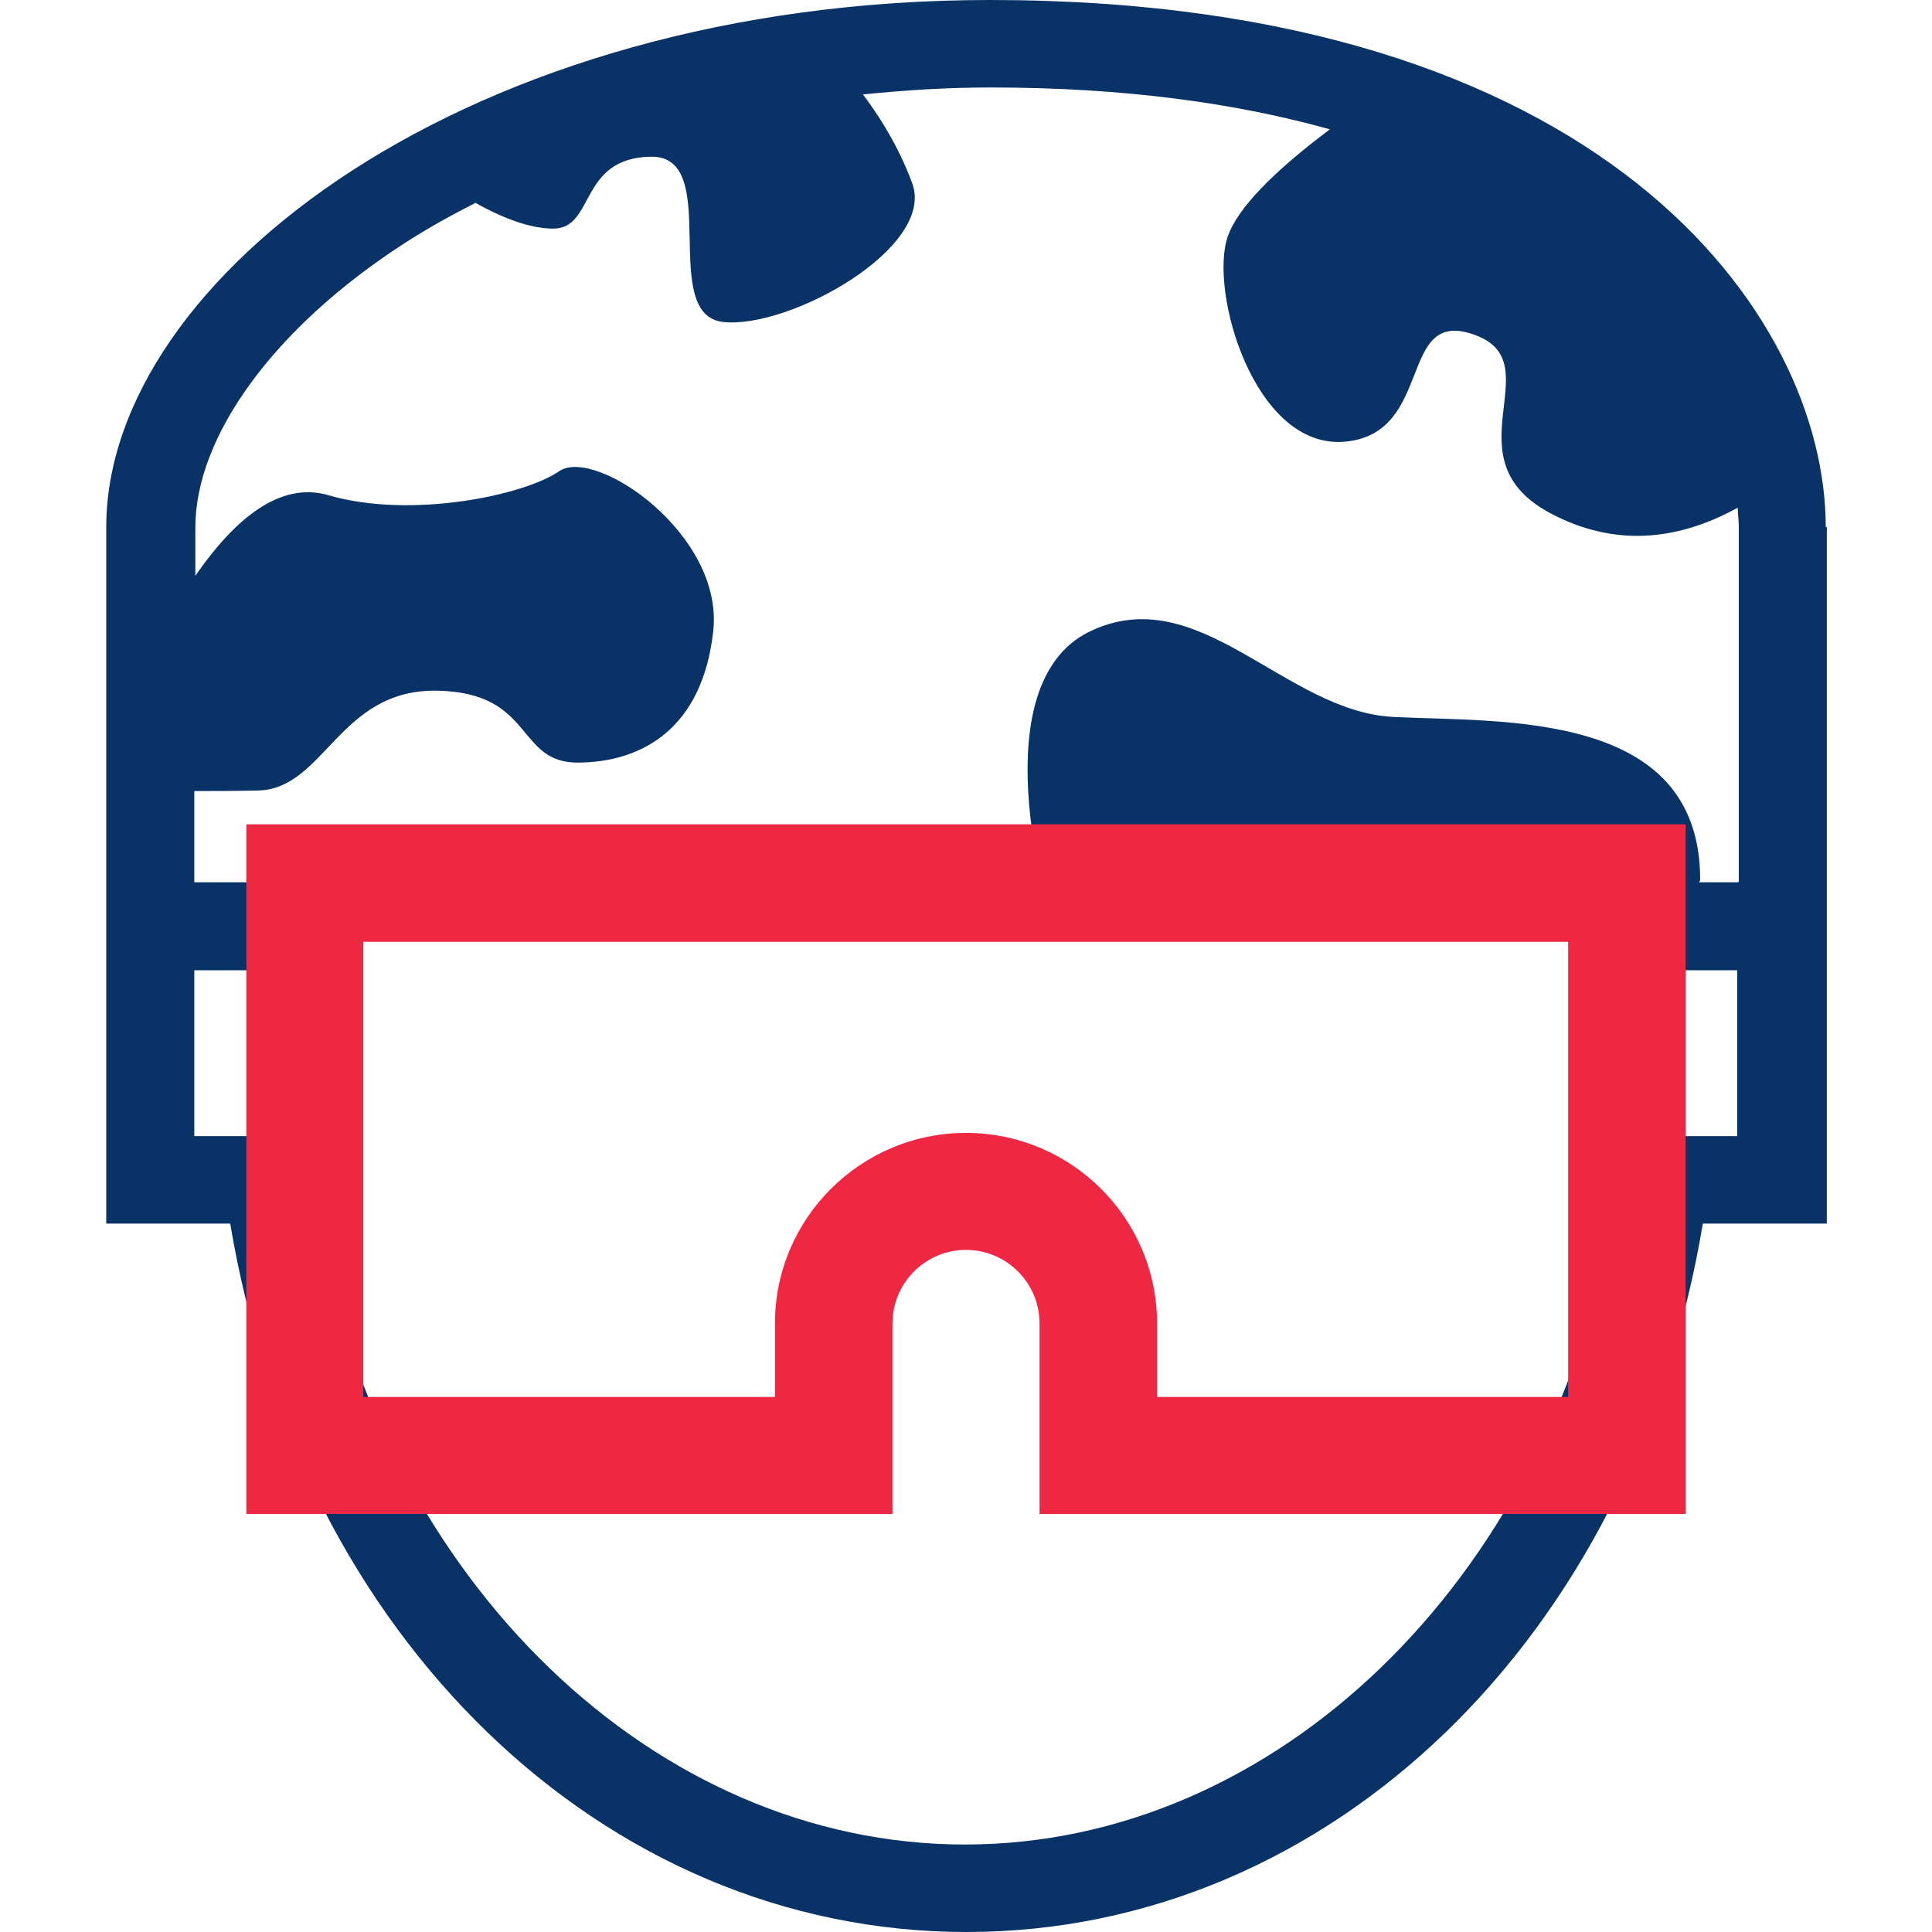
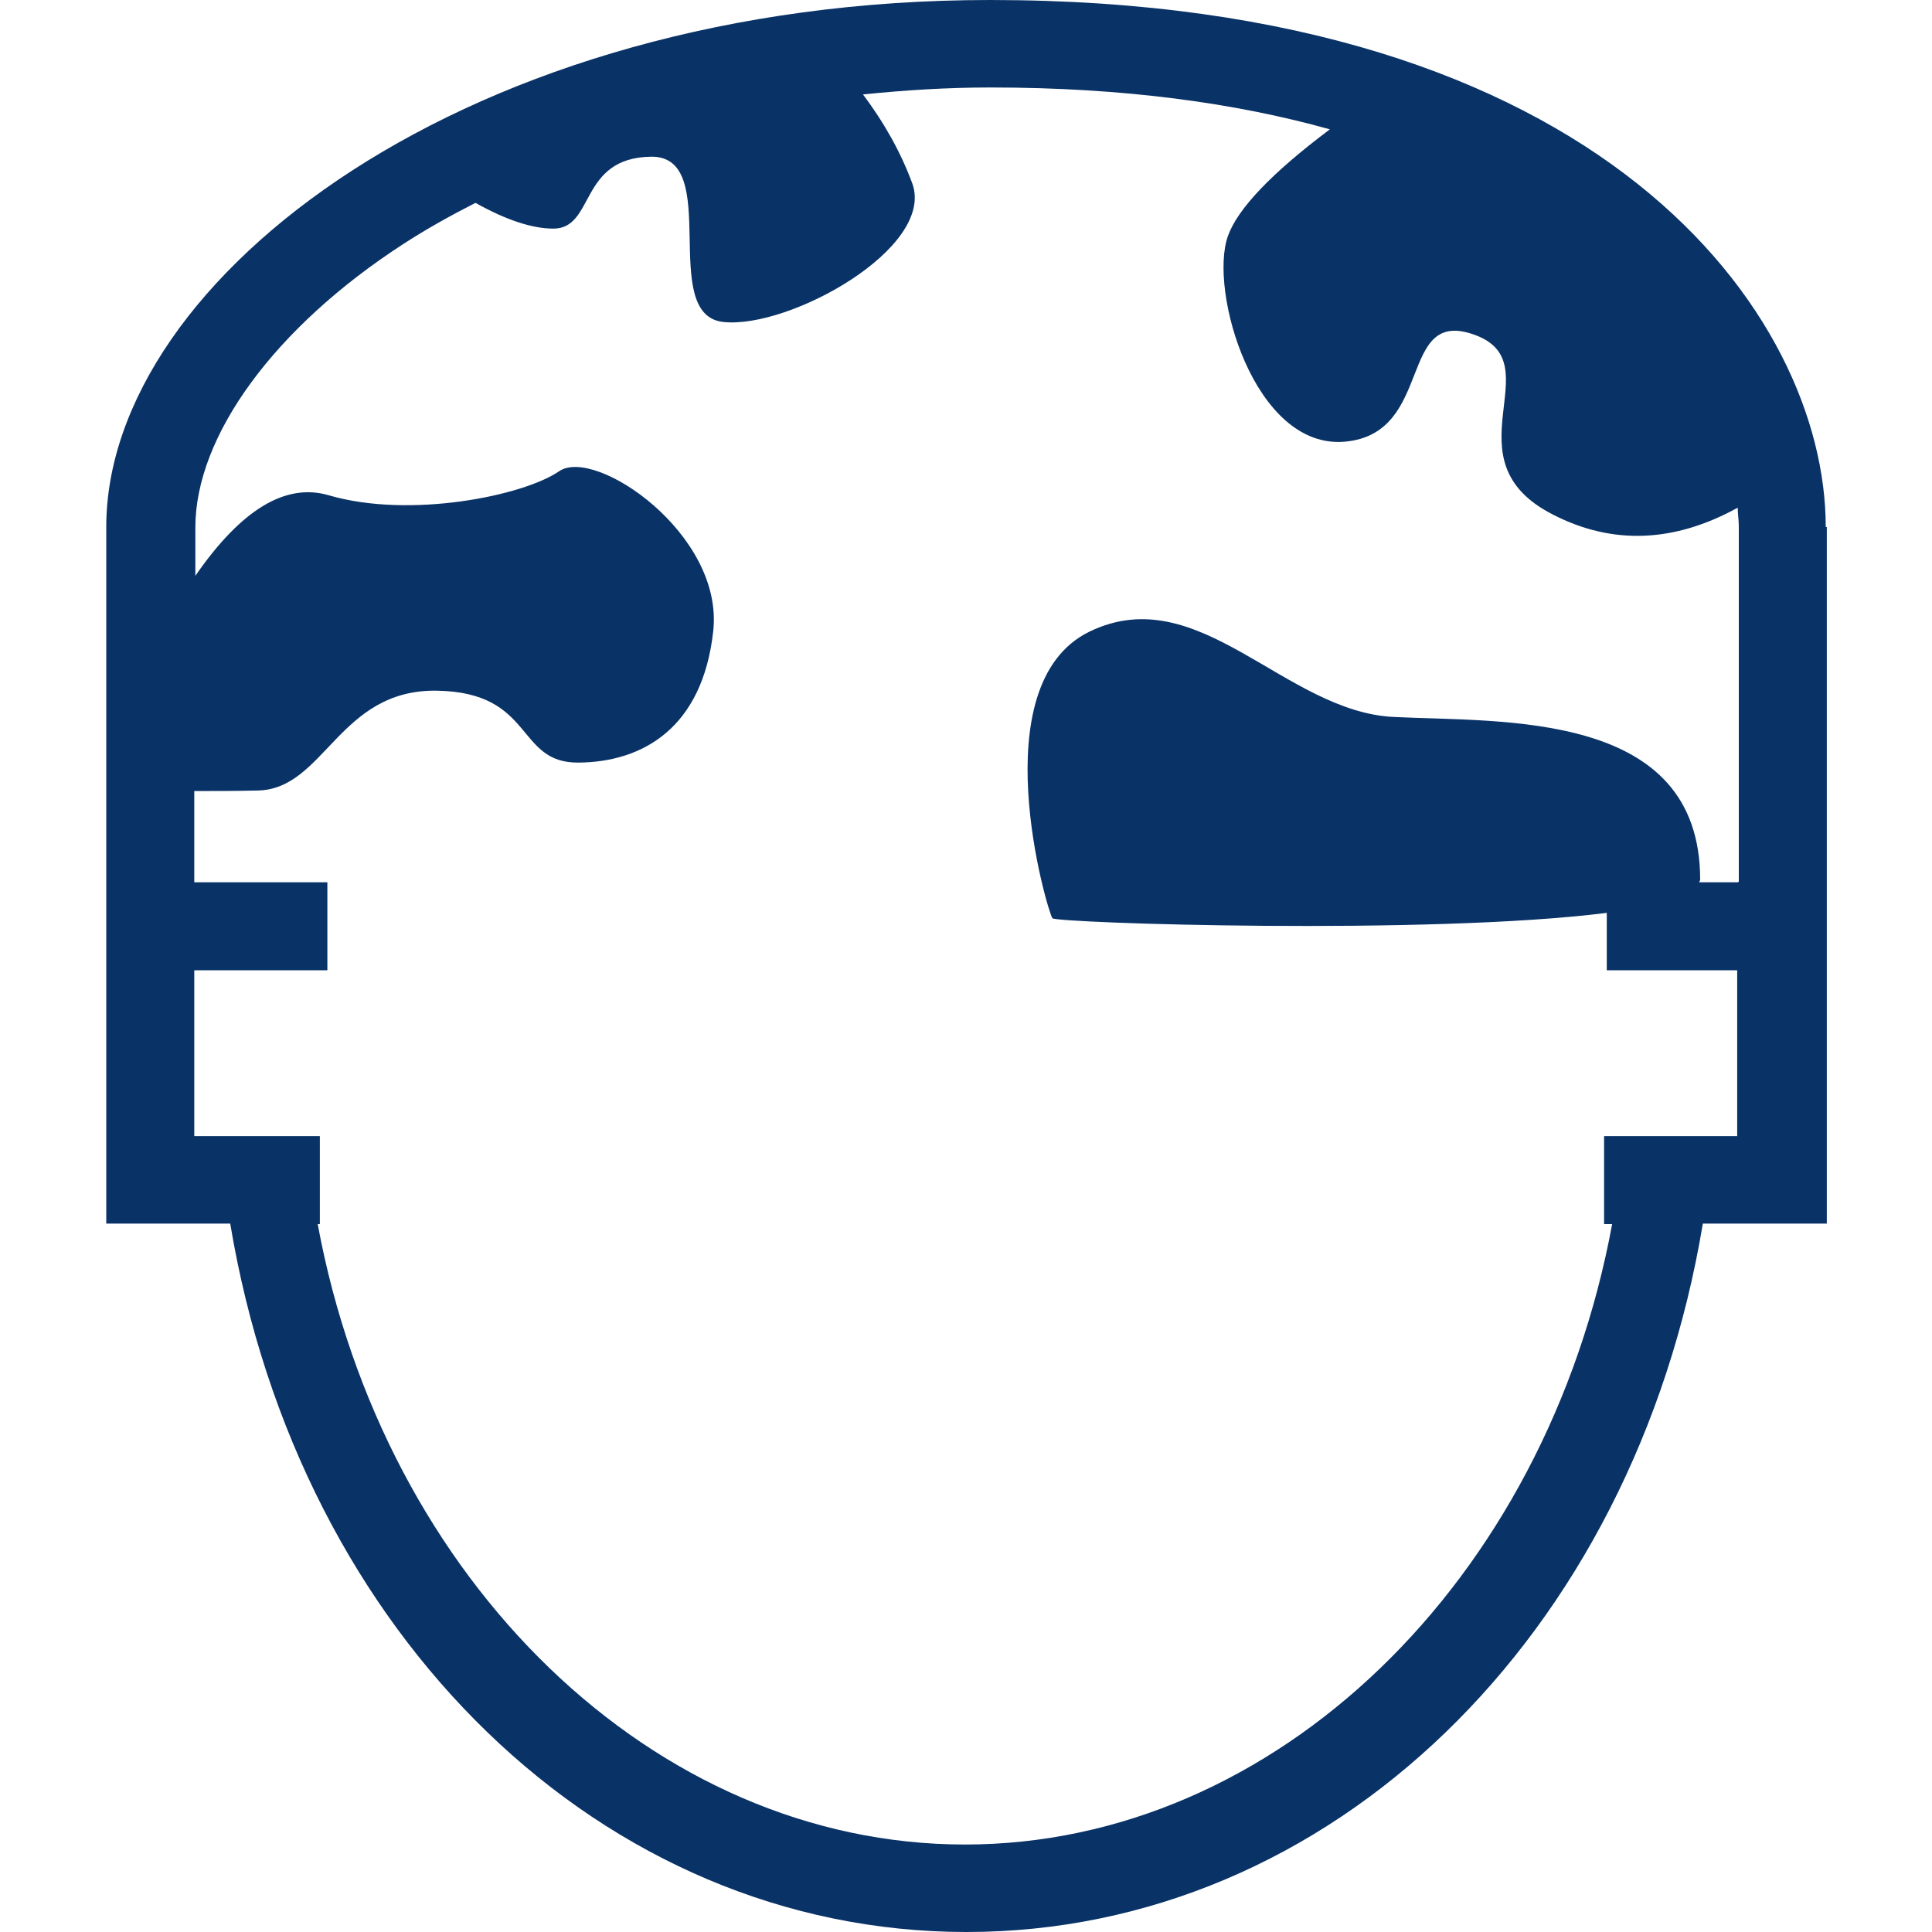
<svg xmlns="http://www.w3.org/2000/svg" id="Layer_1" viewBox="0 0 36 36">
  <defs>
    <style>.cls-1{fill:#ee2842;}.cls-2{fill:#093266;}</style>
  </defs>
-   <path class="cls-2" d="M34.02,9.82c0-3.95-4.15-9.82-15.57-9.82C8.74,0,1.98,5.18,1.98,9.82v12.98h2.31c1.28,7.69,6.94,13.2,13.72,13.2s12.44-5.51,13.72-13.2h2.31V9.82Zm-1.64,6.62h-.72s.02-.03,.02-.05c0-3.16-3.67-2.93-5.7-3.03-2.04-.09-3.64-2.58-5.68-1.59-2.03,.99-.78,5.22-.69,5.34,.07,.09,7.01,.32,10.33-.1v1.07h2.43v3.09h-2.48v1.64h.15c-1.23,6.65-6.27,11.56-12.06,11.56s-10.83-4.91-12.06-11.56h.04v-1.64H3.62v-3.09h2.48v-1.64H3.62v-1.7c.35,0,.74,0,1.18-.01,1.25-.02,1.51-1.89,3.34-1.86,1.83,.03,1.46,1.35,2.64,1.34,1.18-.01,2.31-.63,2.51-2.45,.2-1.81-2.2-3.44-2.87-2.98-.67,.46-2.78,.89-4.29,.45-.81-.24-1.64,.27-2.49,1.5v-.9c0-1.71,1.48-3.73,3.87-5.28,.43-.28,.88-.53,1.35-.77,.57,.32,1.06,.48,1.45,.48,.78,0,.47-1.32,1.82-1.34,1.35-.02,.12,2.95,1.35,3.08s3.95-1.38,3.52-2.58c-.21-.57-.52-1.13-.92-1.66,.78-.08,1.57-.13,2.38-.13,2.48,0,4.57,.29,6.32,.78-1.08,.81-1.72,1.48-1.9,1.99-.36,1.01,.49,3.98,2.18,3.83,1.68-.15,.97-2.52,2.42-1.99,1.46,.53-.55,2.33,1.46,3.35,1.11,.57,2.26,.52,3.44-.13,0,.12,.02,.23,.02,.35v6.62Z" />
-   <path class="cls-1" d="M31.41,28.21h-12.04v-3.55c0-.76-.62-1.37-1.37-1.37s-1.37,.61-1.37,1.37v3.55H4.59V15.36H31.41v12.85Zm-9.86-2.18h7.67v-8.48H6.77v8.48h7.67v-1.37c0-1.96,1.6-3.55,3.56-3.55s3.56,1.59,3.56,3.55v1.37Z" />
+   <path class="cls-2" d="M34.02,9.82c0-3.95-4.15-9.82-15.57-9.82C8.74,0,1.98,5.18,1.98,9.82v12.98h2.31c1.28,7.69,6.94,13.2,13.72,13.2s12.44-5.51,13.72-13.2h2.31V9.82Zm-1.64,6.62h-.72s.02-.03,.02-.05c0-3.16-3.67-2.93-5.7-3.03-2.04-.09-3.64-2.58-5.68-1.59-2.03,.99-.78,5.22-.69,5.34,.07,.09,7.01,.32,10.33-.1v1.07h2.43v3.09h-2.48v1.64h.15c-1.23,6.65-6.27,11.56-12.06,11.56s-10.83-4.91-12.06-11.56h.04v-1.64H3.62v-3.09h2.48v-1.64H3.62v-1.7c.35,0,.74,0,1.18-.01,1.25-.02,1.51-1.89,3.34-1.86,1.83,.03,1.46,1.35,2.64,1.34,1.18-.01,2.31-.63,2.51-2.45,.2-1.81-2.2-3.44-2.87-2.98-.67,.46-2.78,.89-4.29,.45-.81-.24-1.64,.27-2.49,1.5v-.9c0-1.71,1.48-3.73,3.87-5.28,.43-.28,.88-.53,1.35-.77,.57,.32,1.06,.48,1.45,.48,.78,0,.47-1.32,1.82-1.34,1.35-.02,.12,2.95,1.35,3.08s3.95-1.38,3.52-2.58c-.21-.57-.52-1.13-.92-1.66,.78-.08,1.57-.13,2.38-.13,2.48,0,4.57,.29,6.32,.78-1.08,.81-1.72,1.48-1.9,1.99-.36,1.01,.49,3.98,2.18,3.83,1.68-.15,.97-2.52,2.42-1.99,1.46,.53-.55,2.33,1.46,3.35,1.11,.57,2.26,.52,3.44-.13,0,.12,.02,.23,.02,.35v6.62" />
</svg>